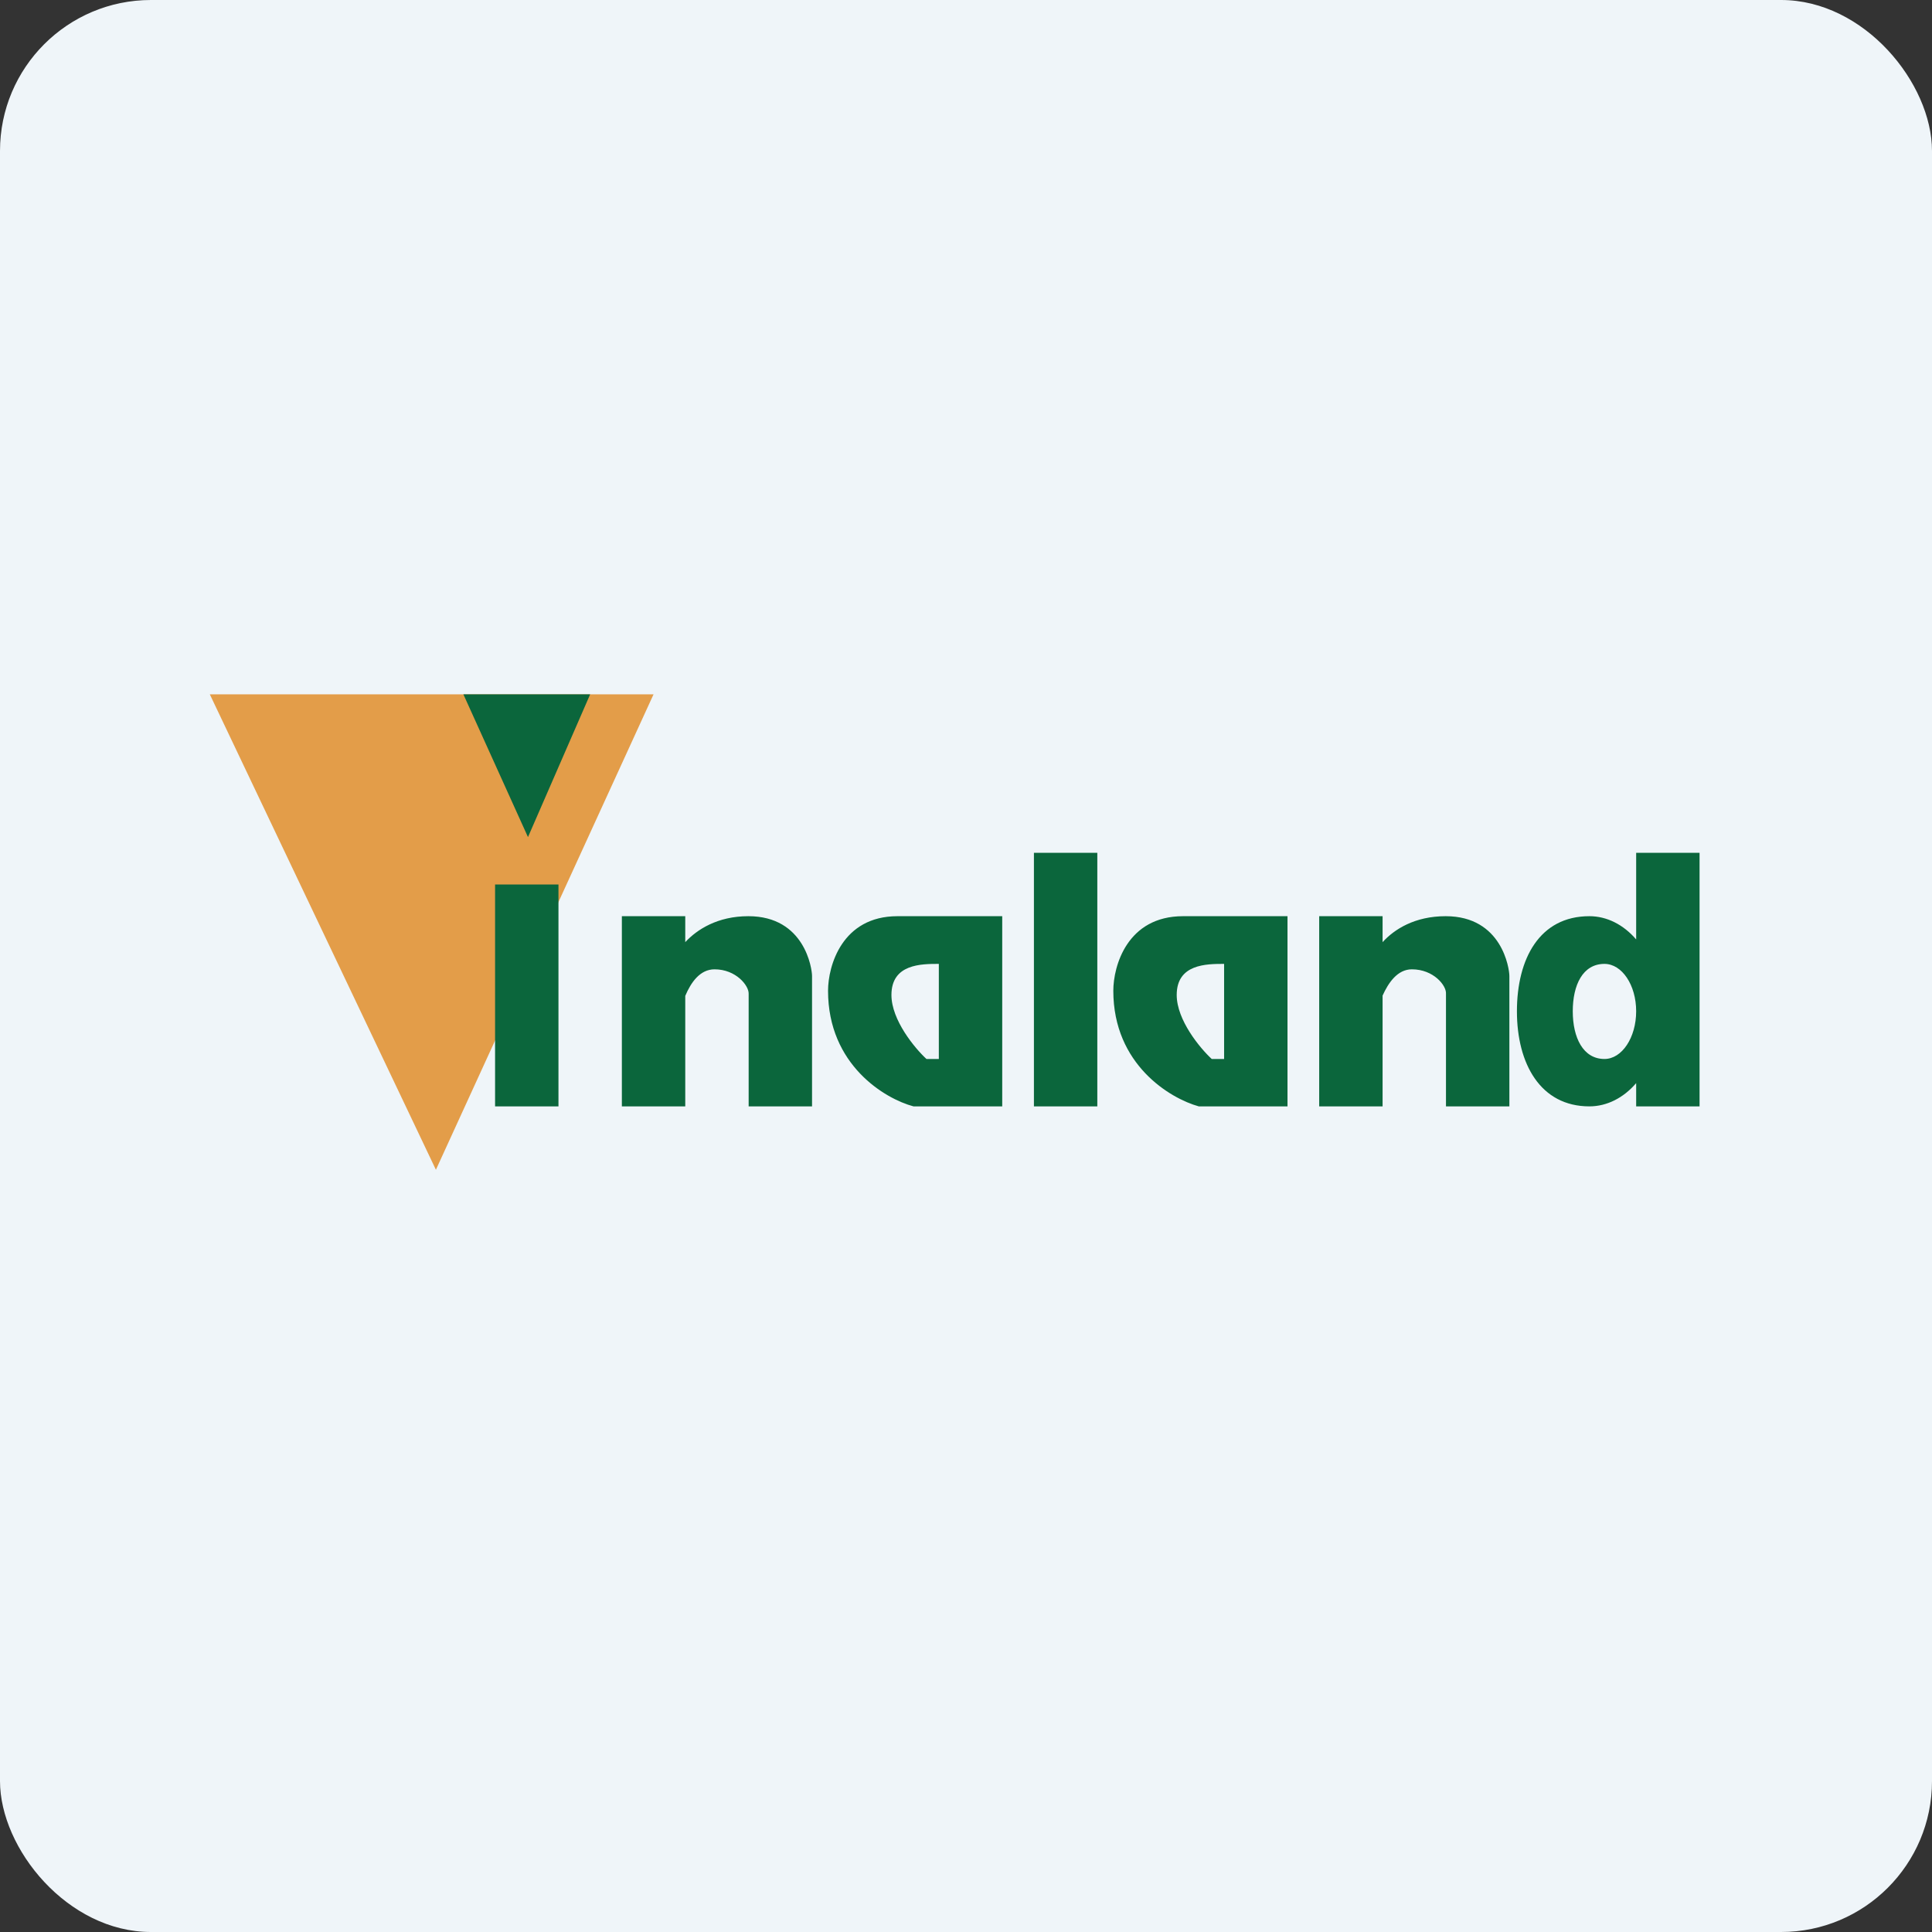
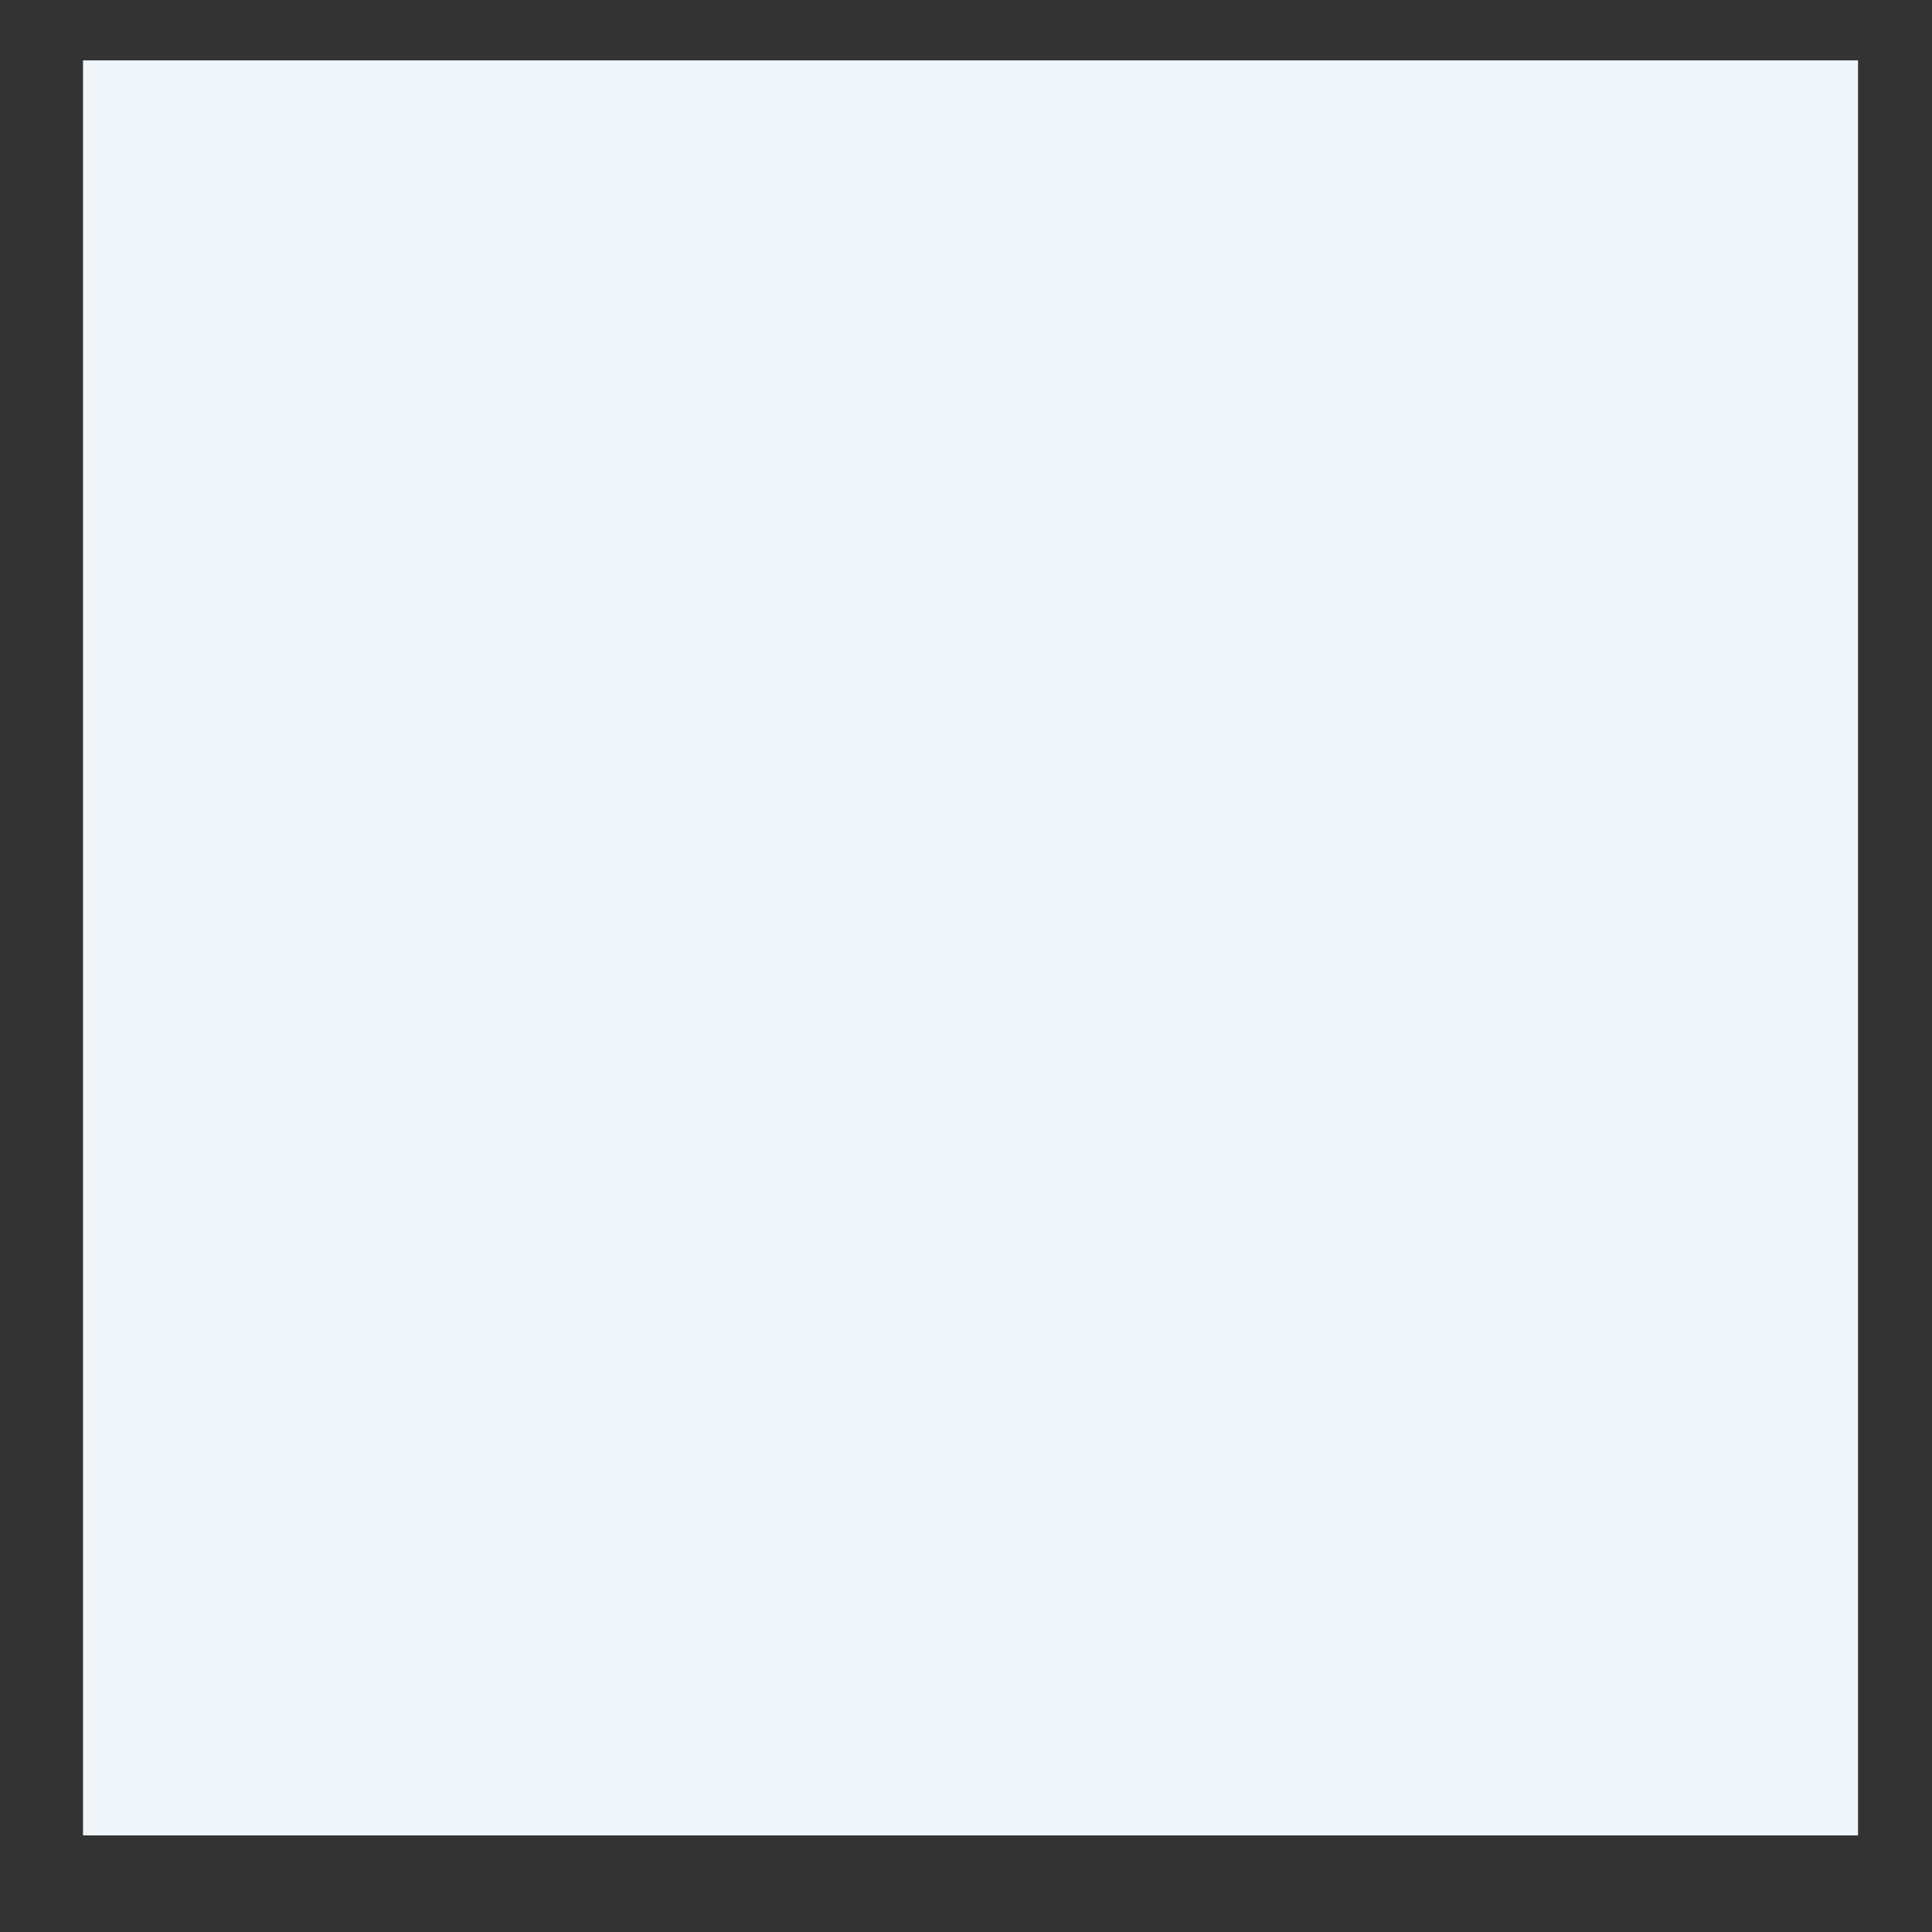
<svg xmlns="http://www.w3.org/2000/svg" width="64" height="64" viewBox="0 0 64 64">
  <rect x="0" y="0" width="64" height="64" fill="#333333" stroke="none" />
-   <rect x="0" y="0" width="64" height="64" rx="5" ry="5" fill="#eff5f9" />
  <path fill="#eff5f9" d="M 2.75,2 L 61.55,2 L 61.55,60.80 L 2.75,60.80 L 2.75,2" />
-   <path d="M 21.65,23 L 6.95,23 L 14.44,38.75 L 21.65,23" fill="#e39d49" />
-   <path fill-rule="evenodd" d="M 15.35,23 L 19.55,23 L 17.49,27.73 L 15.35,23 M 18.50,29.30 L 16.40,29.30 L 16.40,36.65 L 18.50,36.65 L 18.50,29.30 M 22.70,31.21 C 23.09,30.79 23.77,30.35 24.79,30.35 C 26.66,30.35 26.90,32.09 26.90,32.33 L 26.90,36.65 L 24.80,36.65 L 24.80,32.92 C 24.81,32.65 24.38,32.11 23.67,32.11 C 23.19,32.11 22.89,32.54 22.70,32.99 L 22.70,36.65 L 20.60,36.65 L 20.60,30.35 L 22.70,30.35 L 22.70,31.21 M 47.89,30.35 C 46.87,30.35 46.19,30.78 45.80,31.21 L 45.80,30.35 L 43.70,30.35 L 43.70,36.65 L 45.80,36.65 L 45.80,32.98 C 45.99,32.56 46.29,32.11 46.77,32.11 C 47.49,32.11 47.92,32.65 47.90,32.92 L 47.90,36.65 L 50,36.65 L 50,32.33 C 50,32.09 49.76,30.35 47.89,30.35 M 33.20,30.35 L 33.20,36.65 L 30.26,36.65 C 29.32,36.40 27.43,35.28 27.43,32.82 C 27.43,32 27.89,30.35 29.73,30.35 L 33.20,30.35 M 31.10,31.93 L 31.10,35.08 L 30.69,35.08 C 30.30,34.72 29.53,33.79 29.53,32.96 C 29.53,31.93 30.52,31.93 31.10,31.93 L 31.10,31.93 M 42.65,36.65 L 42.65,30.35 L 39.19,30.35 C 37.34,30.35 36.88,32 36.88,32.82 C 36.88,35.27 38.77,36.39 39.71,36.65 L 42.65,36.65 M 40.55,35.08 L 40.55,31.93 C 39.97,31.93 38.98,31.93 38.98,32.96 C 38.98,33.79 39.75,34.72 40.14,35.08 L 40.55,35.08 M 34.25,28.25 L 36.35,28.25 L 36.35,36.65 L 34.25,36.65 L 34.25,28.25 M 54.20,28.25 L 56.30,28.25 L 56.30,36.65 L 54.20,36.65 L 54.20,35.88 C 53.78,36.37 53.23,36.65 52.65,36.65 C 51.03,36.65 50.25,35.24 50.25,33.50 C 50.25,31.76 51,30.35 52.65,30.35 C 53.23,30.35 53.78,30.63 54.20,31.12 L 54.20,28.25 M 53.15,31.93 C 53.73,31.93 54.20,32.63 54.20,33.50 C 54.20,34.37 53.73,35.08 53.15,35.08 C 52.44,35.08 52.10,34.37 52.10,33.50 C 52.10,32.63 52.43,31.93 53.15,31.93" fill="#0b663c" />
</svg>